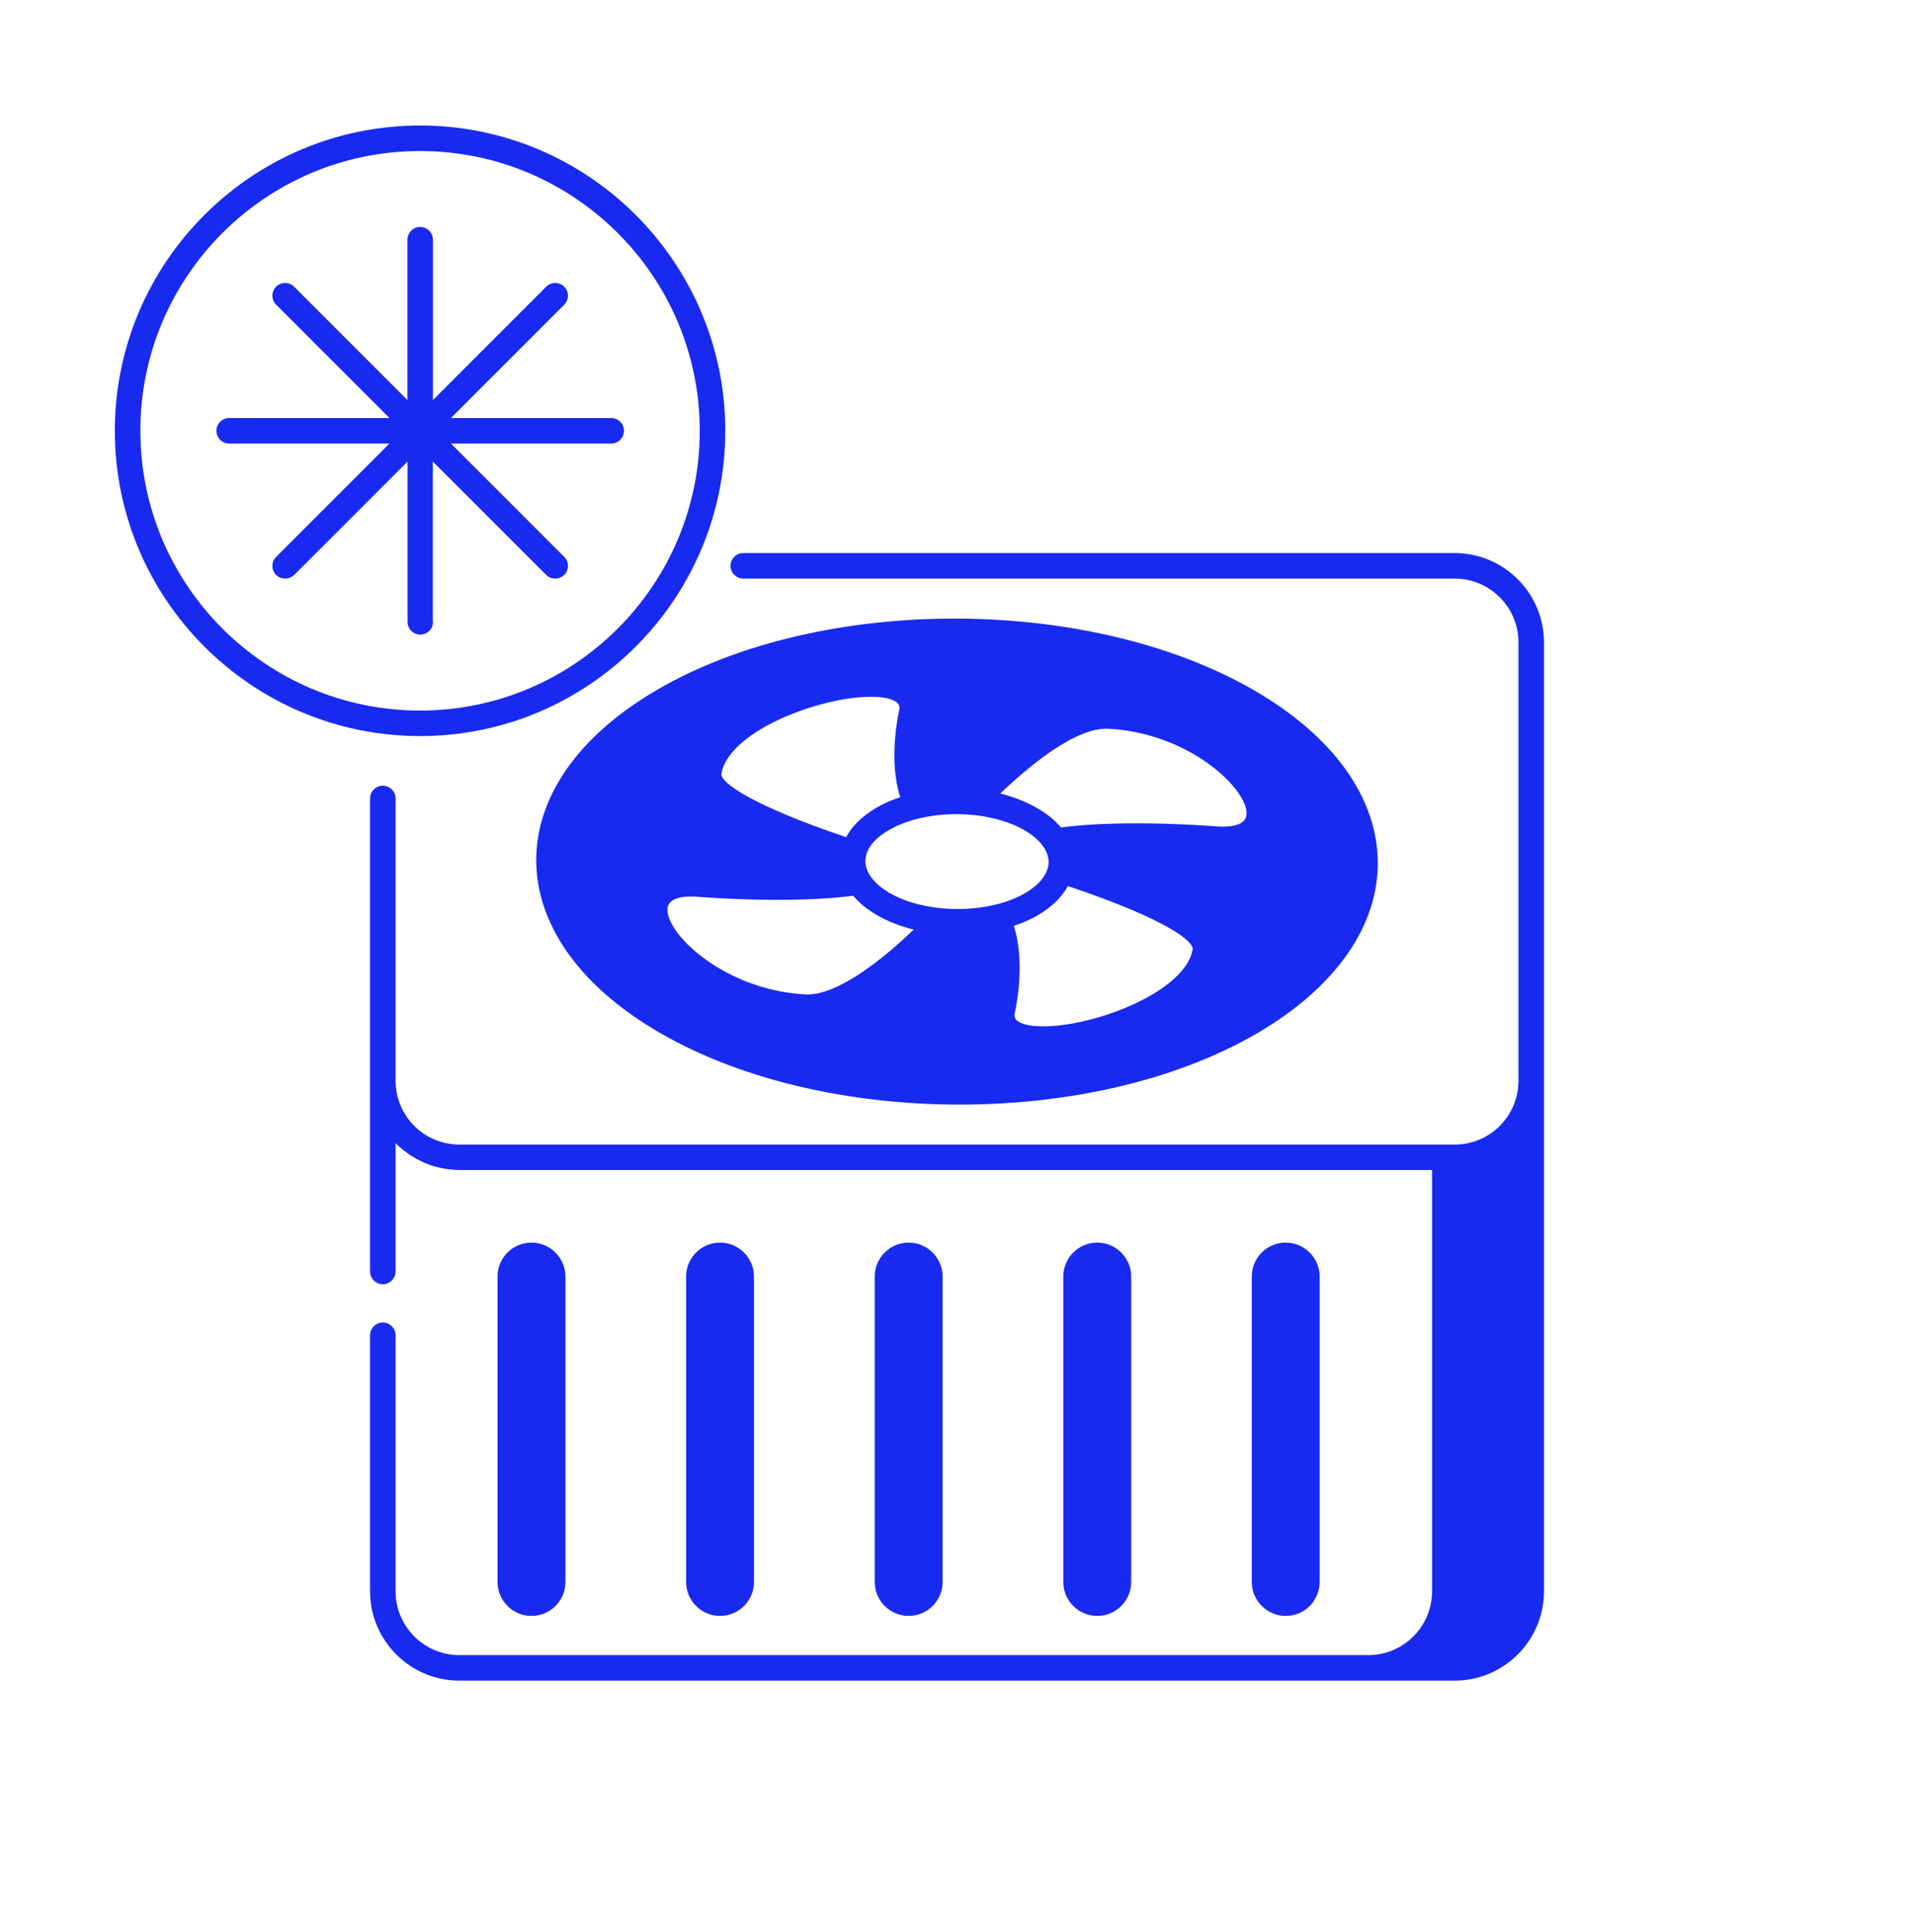
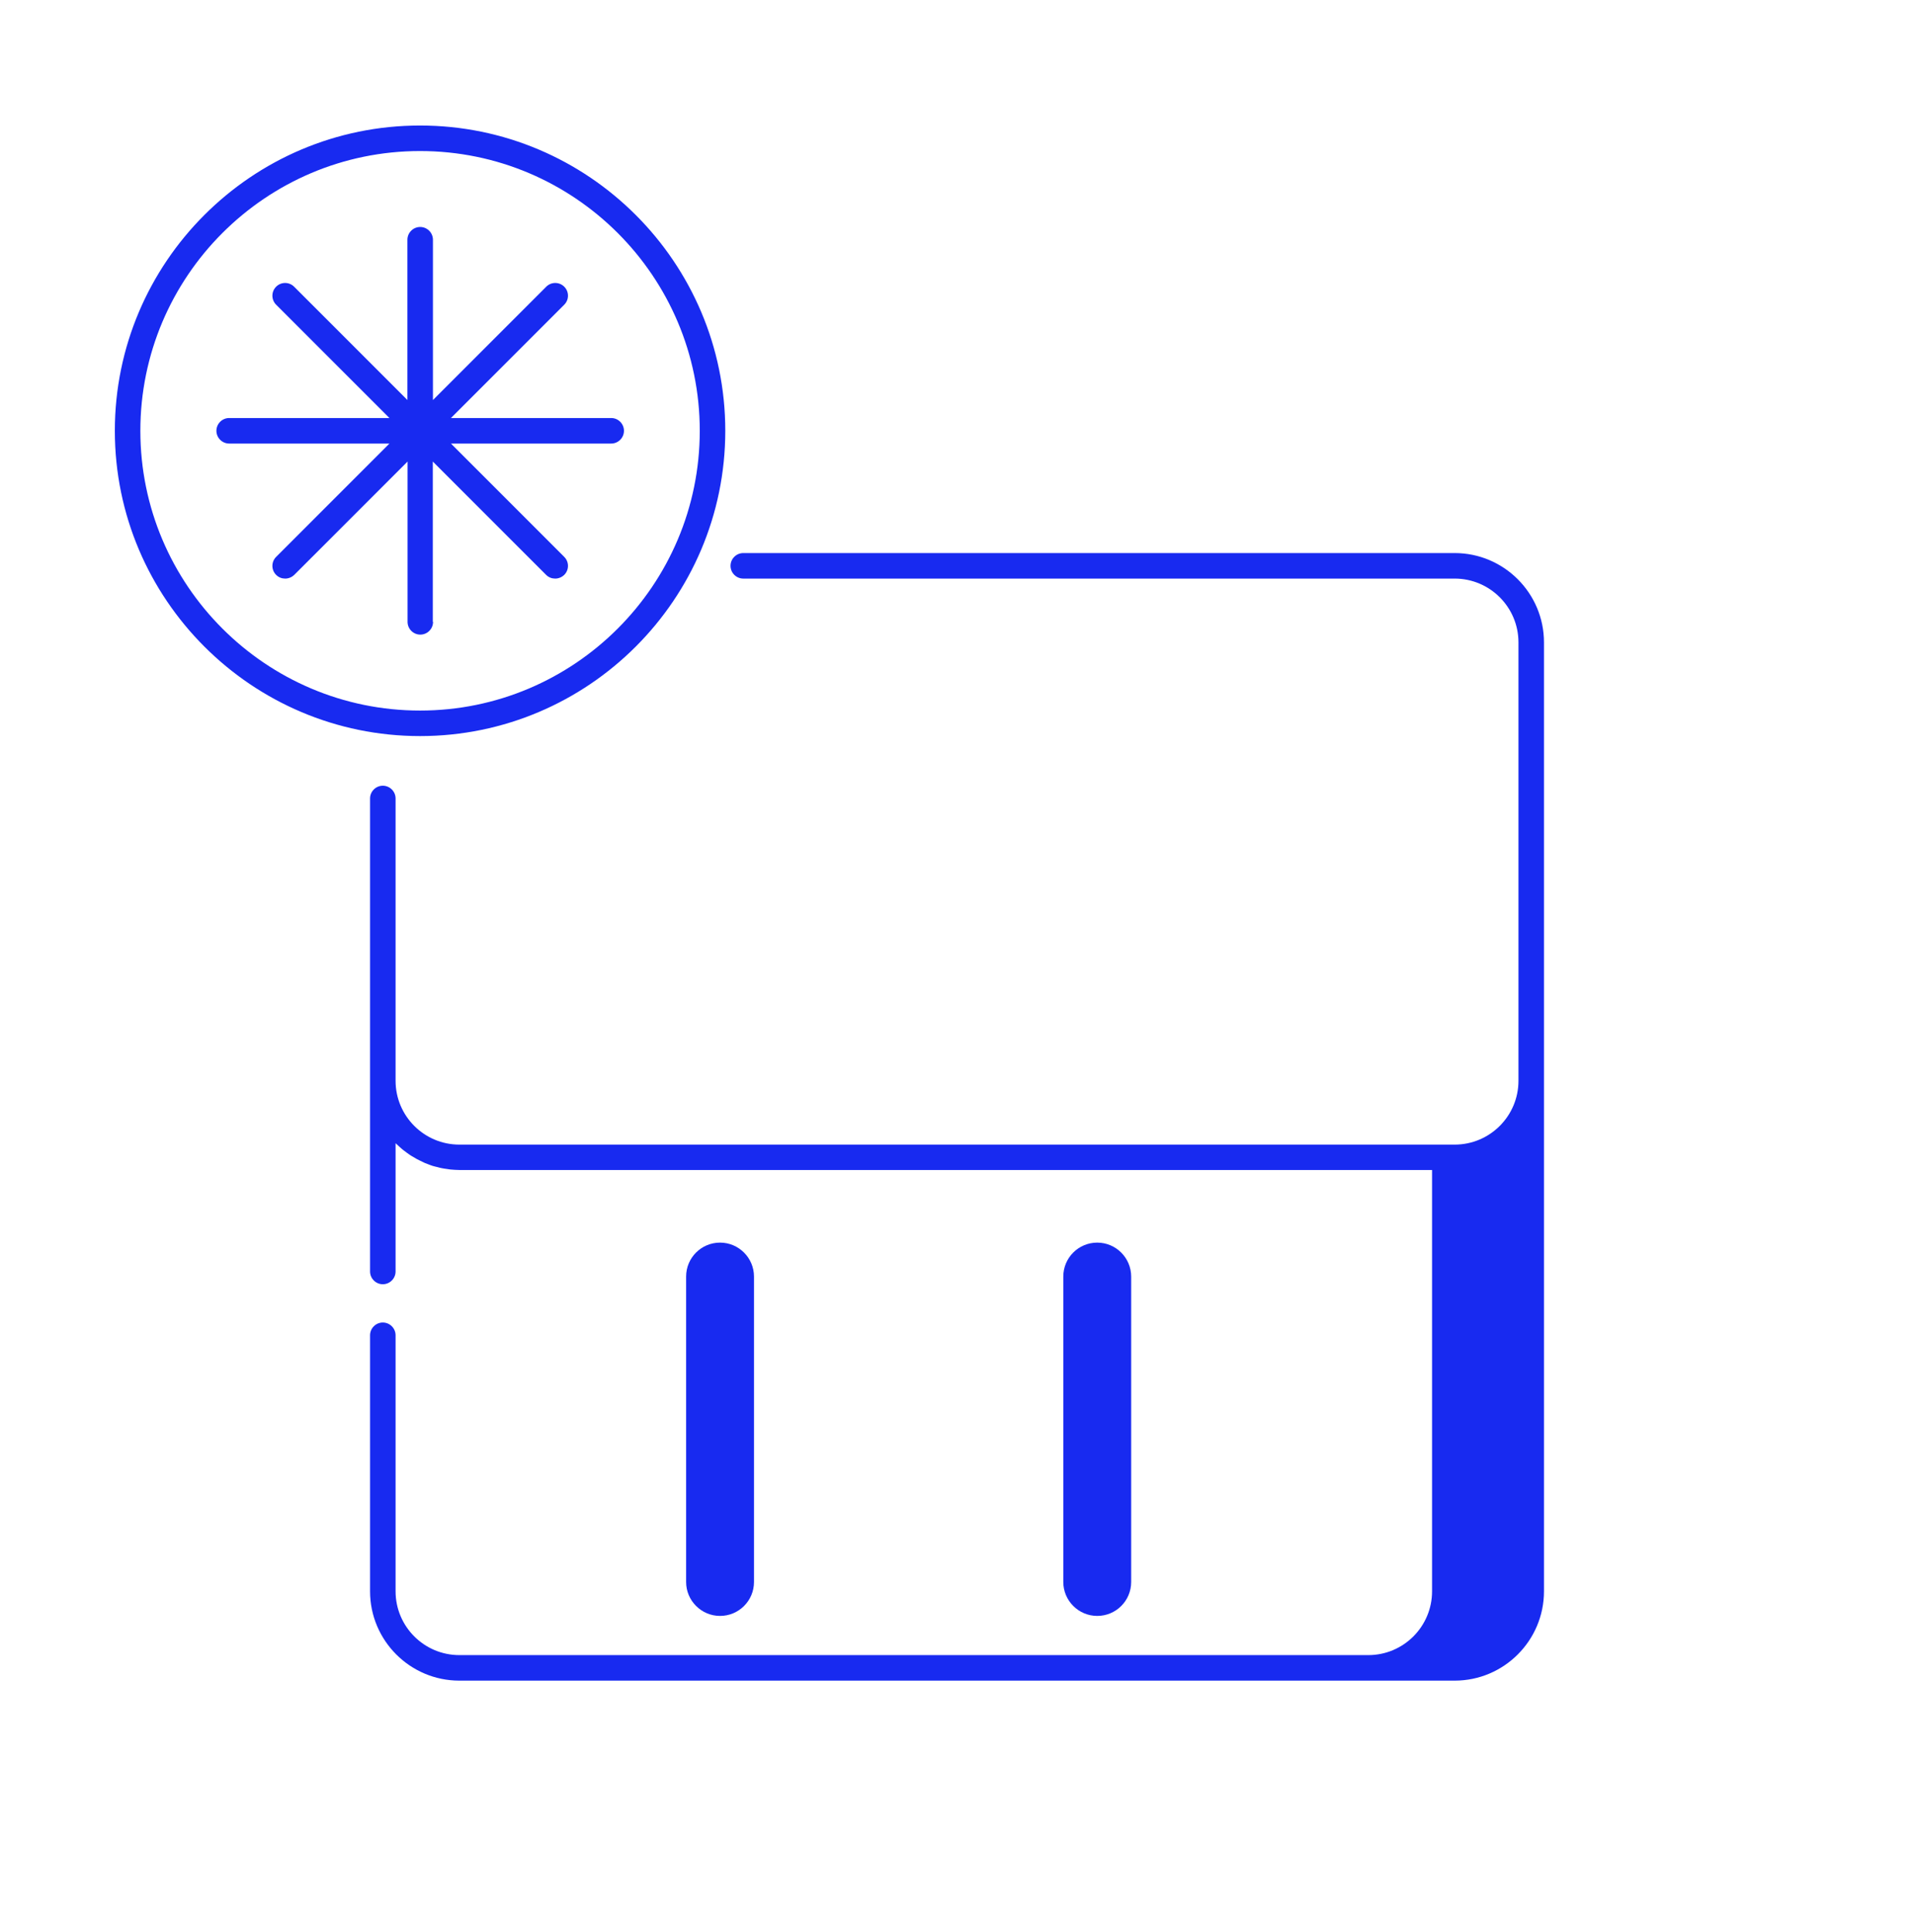
<svg xmlns="http://www.w3.org/2000/svg" width="108" height="109" viewBox="0 0 108 109" fill="none">
  <path fill-rule="evenodd" clip-rule="evenodd" d="M82.081 31.201H41.941C41.545 31.201 41.221 31.525 41.221 31.921C41.221 32.317 41.545 32.641 41.941 32.641H82.081C84.068 32.641 85.681 34.254 85.681 36.241V60.973C85.681 62.96 84.068 64.573 82.081 64.573H25.921C23.934 64.573 22.321 62.96 22.321 60.973V45.046C22.321 44.65 21.997 44.326 21.601 44.326C21.205 44.326 20.881 44.65 20.881 45.046V71.73C20.881 72.126 21.205 72.45 21.601 72.45C21.997 72.45 22.321 72.126 22.321 71.73V64.494C22.321 64.494 22.335 64.508 22.343 64.515C22.393 64.566 22.451 64.616 22.508 64.666C22.573 64.724 22.638 64.789 22.703 64.839C22.76 64.89 22.818 64.926 22.883 64.976C22.954 65.026 23.019 65.084 23.099 65.134C23.156 65.178 23.221 65.214 23.286 65.25C23.365 65.3 23.437 65.343 23.516 65.386C23.581 65.422 23.653 65.451 23.718 65.487C23.797 65.523 23.876 65.566 23.955 65.602C24.027 65.631 24.107 65.66 24.178 65.689C24.258 65.718 24.337 65.754 24.416 65.775C24.503 65.804 24.589 65.818 24.675 65.84C24.755 65.862 24.826 65.883 24.906 65.898C25.006 65.919 25.107 65.934 25.215 65.948C25.28 65.955 25.345 65.97 25.41 65.977C25.582 65.991 25.755 66.006 25.928 66.006H80.806V89.773C80.806 91.76 79.194 93.373 77.207 93.373H25.921C23.934 93.373 22.321 91.76 22.321 89.773V75.33C22.321 74.934 21.997 74.61 21.601 74.61C21.205 74.61 20.881 74.934 20.881 75.33V89.773C20.881 92.552 23.142 94.813 25.921 94.813H82.081C84.86 94.813 87.121 92.552 87.121 89.773V36.241C87.121 33.462 84.86 31.201 82.081 31.201Z" fill="#182AF0" />
-   <path fill-rule="evenodd" clip-rule="evenodd" d="M31.905 89.247V72.018C31.905 70.966 31.048 70.102 29.989 70.102C28.931 70.102 28.074 70.959 28.074 72.018V89.247C28.074 90.298 28.931 91.162 29.989 91.162C31.048 91.162 31.905 90.306 31.905 89.247Z" fill="#182AF0" />
-   <path fill-rule="evenodd" clip-rule="evenodd" d="M42.545 89.247V72.018C42.545 70.966 41.688 70.102 40.63 70.102C39.572 70.102 38.715 70.959 38.715 72.018V89.247C38.715 90.298 39.572 91.162 40.63 91.162C41.688 91.162 42.545 90.306 42.545 89.247Z" fill="#182AF0" />
-   <path fill-rule="evenodd" clip-rule="evenodd" d="M53.188 89.247V72.018C53.188 70.966 52.331 70.102 51.273 70.102C50.214 70.102 49.357 70.959 49.357 72.018V89.247C49.357 90.298 50.214 91.162 51.273 91.162C52.331 91.162 53.188 90.306 53.188 89.247Z" fill="#182AF0" />
+   <path fill-rule="evenodd" clip-rule="evenodd" d="M42.545 89.247V72.018C42.545 70.966 41.688 70.102 40.63 70.102C39.572 70.102 38.715 70.959 38.715 72.018V89.247C38.715 90.298 39.572 91.162 40.63 91.162C41.688 91.162 42.545 90.306 42.545 89.247" fill="#182AF0" />
  <path fill-rule="evenodd" clip-rule="evenodd" d="M63.828 89.247V72.018C63.828 70.966 62.972 70.102 61.913 70.102C60.855 70.102 59.998 70.959 59.998 72.018V89.247C59.998 90.298 60.855 91.162 61.913 91.162C62.972 91.162 63.828 90.306 63.828 89.247Z" fill="#182AF0" />
-   <path fill-rule="evenodd" clip-rule="evenodd" d="M74.463 89.247V72.018C74.463 70.966 73.606 70.102 72.548 70.102C71.49 70.102 70.633 70.959 70.633 72.018V89.247C70.633 90.298 71.49 91.162 72.548 91.162C73.606 91.162 74.463 90.306 74.463 89.247Z" fill="#182AF0" />
  <path fill-rule="evenodd" clip-rule="evenodd" d="M40.925 24.303C40.925 14.806 33.2 7.081 23.703 7.081C14.206 7.081 6.48 14.806 6.48 24.303C6.48 33.8 14.206 41.526 23.703 41.526C33.2 41.526 40.925 33.8 40.925 24.303ZM7.92 24.303C7.92 15.598 14.998 8.521 23.703 8.521C32.408 8.521 39.485 15.598 39.485 24.303C39.485 33.008 32.408 40.086 23.703 40.086C14.998 40.086 7.92 33.008 7.92 24.303Z" fill="#182AF0" />
  <path fill-rule="evenodd" clip-rule="evenodd" d="M24.422 35.082V26.038L30.816 32.432C30.96 32.576 31.14 32.641 31.327 32.641C31.514 32.641 31.694 32.569 31.838 32.432C32.119 32.151 32.119 31.698 31.838 31.417L25.445 25.023H34.488C34.884 25.023 35.208 24.699 35.208 24.303C35.208 23.907 34.884 23.583 34.488 23.583H25.445L31.838 17.19C32.119 16.909 32.119 16.455 31.838 16.174C31.557 15.894 31.104 15.894 30.823 16.174L24.429 22.568V13.525C24.429 13.129 24.105 12.805 23.709 12.805C23.313 12.805 22.989 13.129 22.989 13.525V22.568L16.596 16.174C16.315 15.894 15.861 15.894 15.581 16.174C15.3 16.455 15.3 16.909 15.581 17.19L21.974 23.583H12.931C12.535 23.583 12.211 23.907 12.211 24.303C12.211 24.699 12.535 25.023 12.931 25.023H21.974L15.581 31.417C15.3 31.698 15.3 32.151 15.581 32.432C15.725 32.576 15.905 32.641 16.092 32.641C16.279 32.641 16.459 32.569 16.603 32.432L22.997 26.038V35.082C22.997 35.478 23.32 35.802 23.716 35.802C24.113 35.802 24.436 35.478 24.436 35.082H24.422Z" fill="#182AF0" />
-   <path fill-rule="evenodd" clip-rule="evenodd" d="M37.254 58.28C46.534 63.637 61.633 63.666 70.856 58.338C80.079 53.01 80.036 44.298 70.748 38.934C61.467 33.577 46.369 33.548 37.146 38.876C27.922 44.204 27.966 52.916 37.254 58.28ZM67.292 53.571C67.09 54.838 65.398 56.185 62.878 57.099C60.243 58.05 57.975 58.086 57.385 57.574C57.298 57.495 57.212 57.38 57.262 57.142C57.291 57.013 57.896 54.363 57.205 52.232C57.68 52.081 58.134 51.879 58.544 51.642C59.336 51.181 59.919 50.619 60.258 49.986C65.996 51.915 67.393 53.154 67.292 53.571ZM62.598 41.115C66.486 41.338 69.394 43.664 70.136 45.162C70.266 45.421 70.46 45.918 70.244 46.234C70.035 46.544 69.466 46.681 68.653 46.623C68.422 46.602 63.476 46.206 59.869 46.681C59.523 46.27 59.07 45.903 58.515 45.586C57.896 45.226 57.19 44.953 56.442 44.766C58.018 43.261 60.733 40.971 62.598 41.115ZM57.795 46.832C58.674 47.336 59.17 47.991 59.17 48.625C59.17 49.258 58.695 49.892 57.824 50.396C55.765 51.584 52.28 51.577 50.206 50.382C49.328 49.878 48.831 49.222 48.831 48.582C48.831 47.941 49.306 47.314 50.178 46.818C52.237 45.63 55.722 45.637 57.795 46.832ZM45.123 40.114C46.678 39.553 48.111 39.308 49.141 39.308C49.854 39.308 50.372 39.423 50.617 39.639C50.703 39.718 50.79 39.834 50.739 40.071C50.71 40.201 50.106 42.843 50.797 44.974C50.322 45.126 49.868 45.327 49.458 45.565C48.666 46.026 48.082 46.594 47.744 47.228C42.416 45.435 40.602 44.118 40.71 43.642C40.911 42.375 42.603 41.022 45.123 40.114ZM37.758 50.979C37.938 50.713 38.37 50.576 38.989 50.576C39.104 50.576 39.226 50.583 39.349 50.59C39.579 50.612 44.533 51.008 48.14 50.533C48.478 50.936 48.932 51.31 49.486 51.627C50.106 51.987 50.811 52.261 51.56 52.441C49.983 53.946 47.276 56.228 45.404 56.098C41.516 55.875 38.607 53.55 37.866 52.052C37.736 51.786 37.542 51.296 37.758 50.979Z" fill="#182AF0" />
</svg>